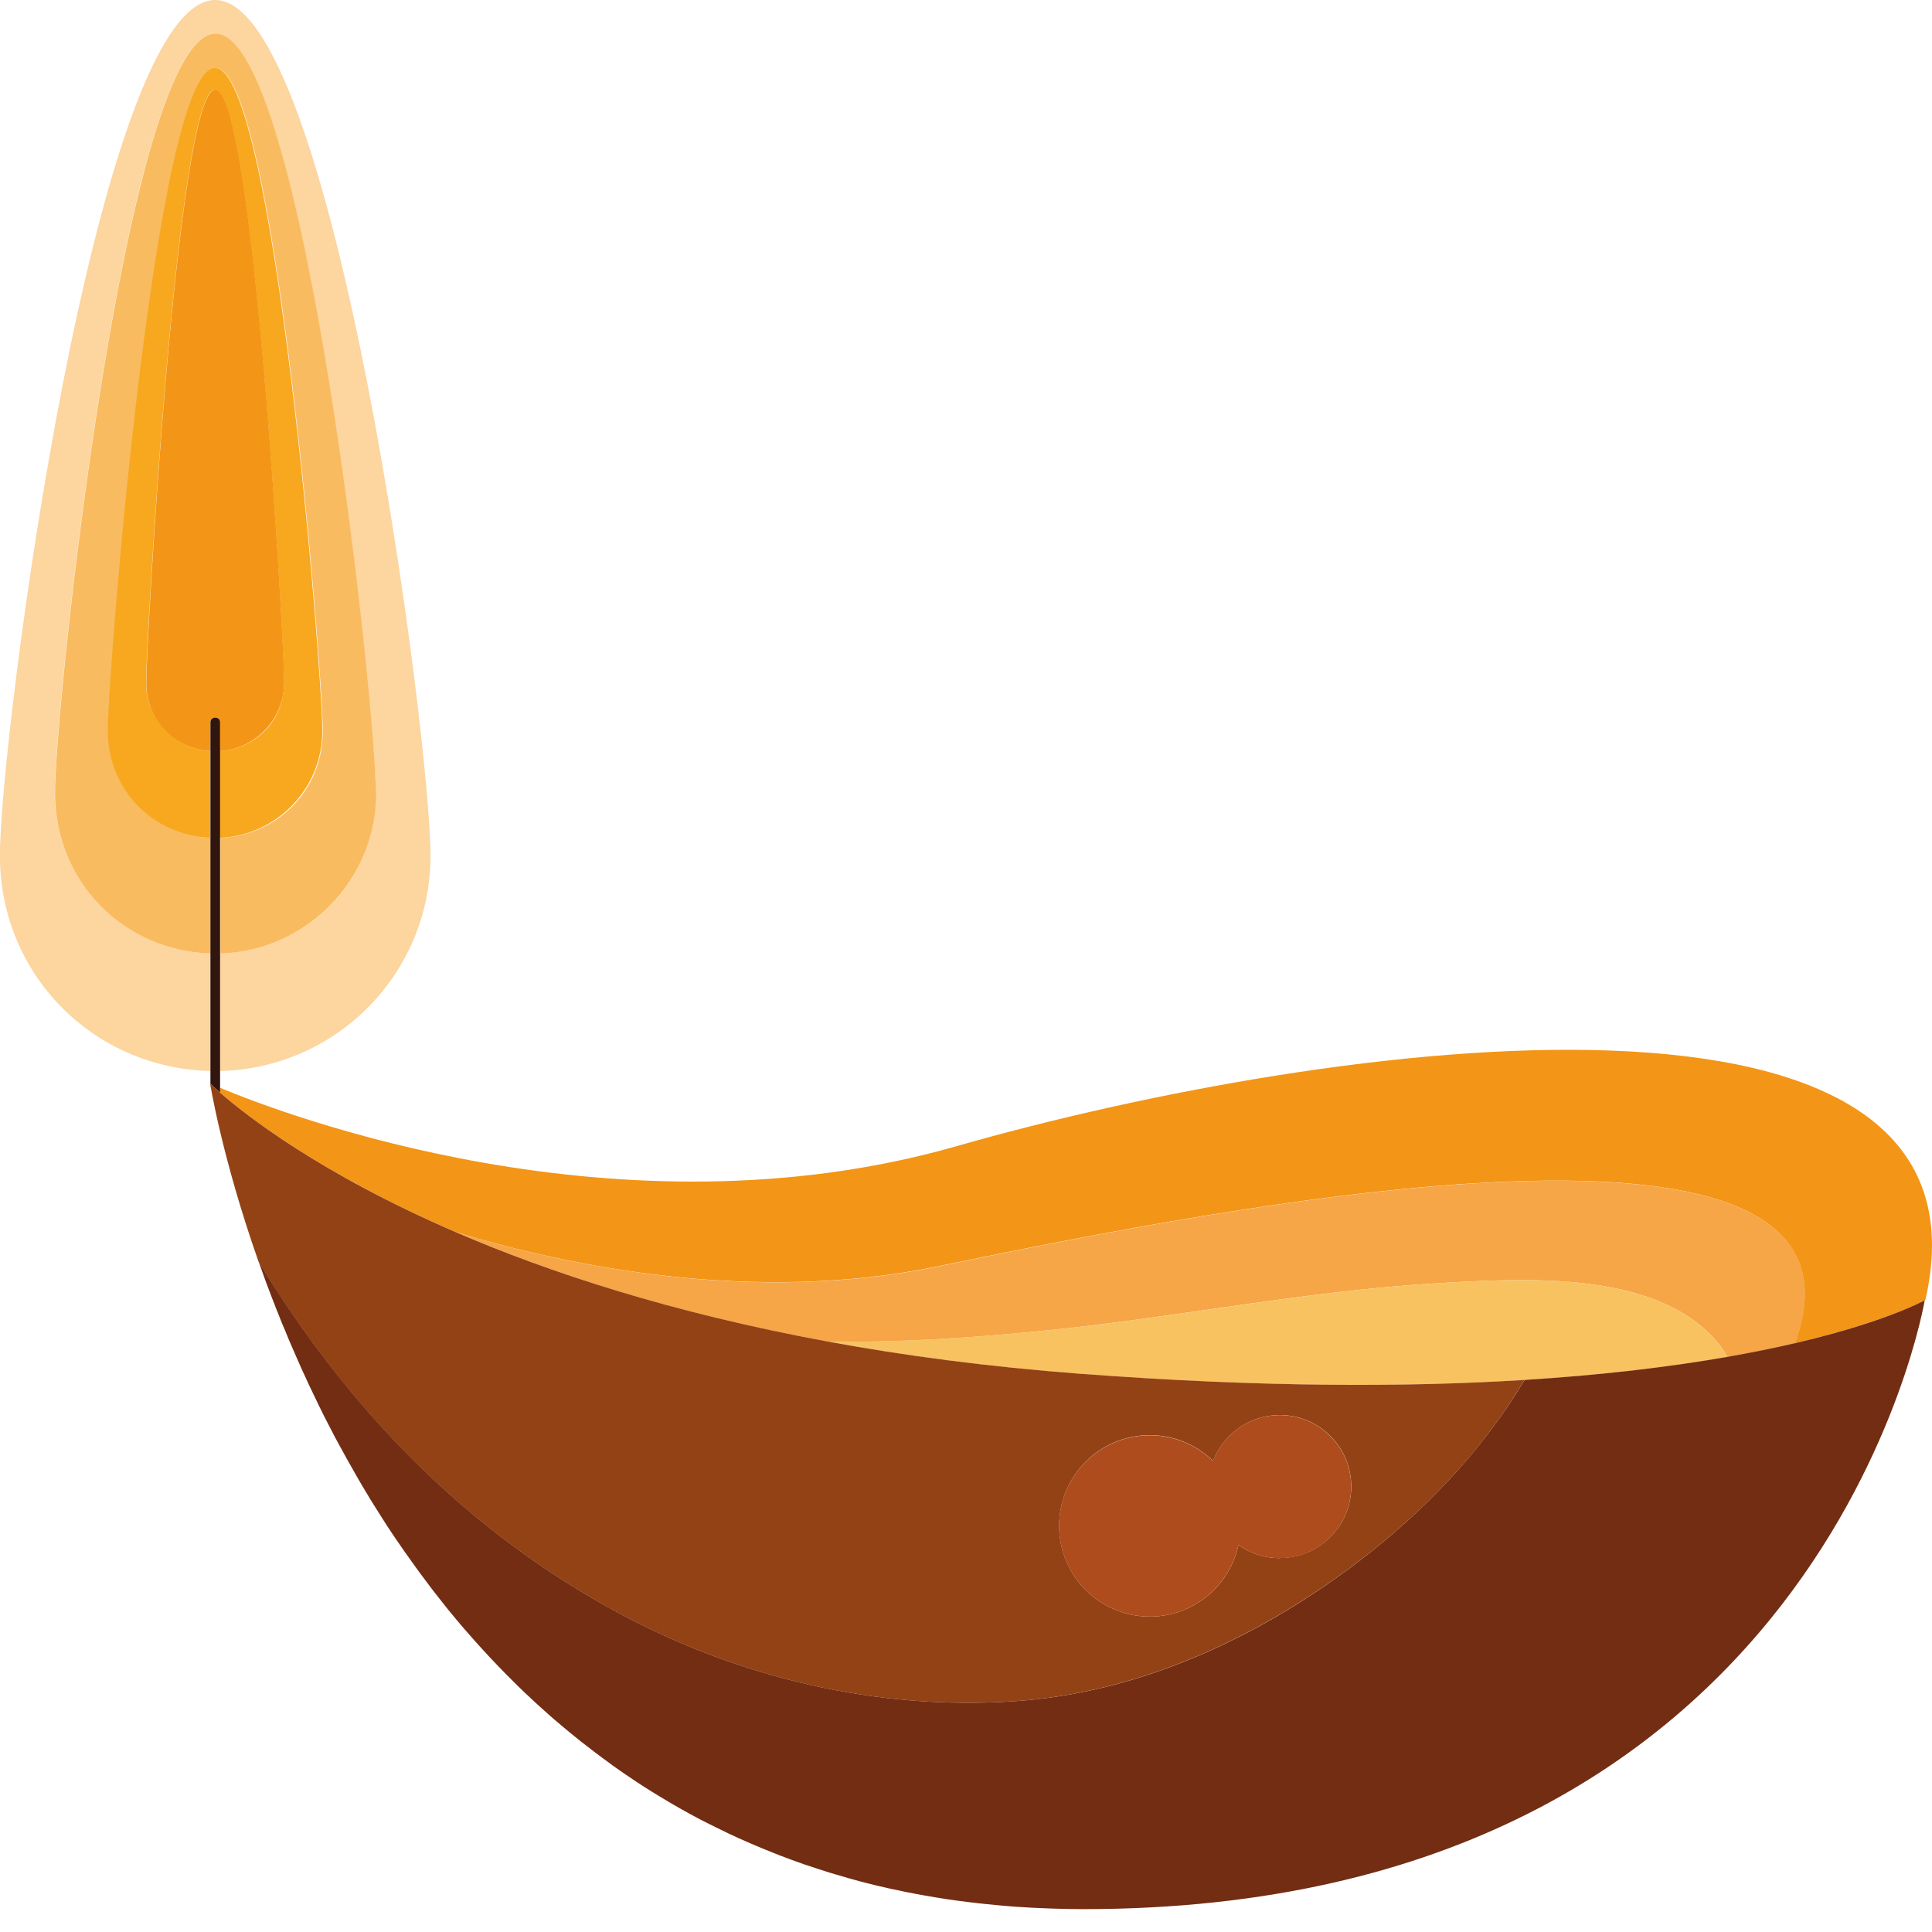
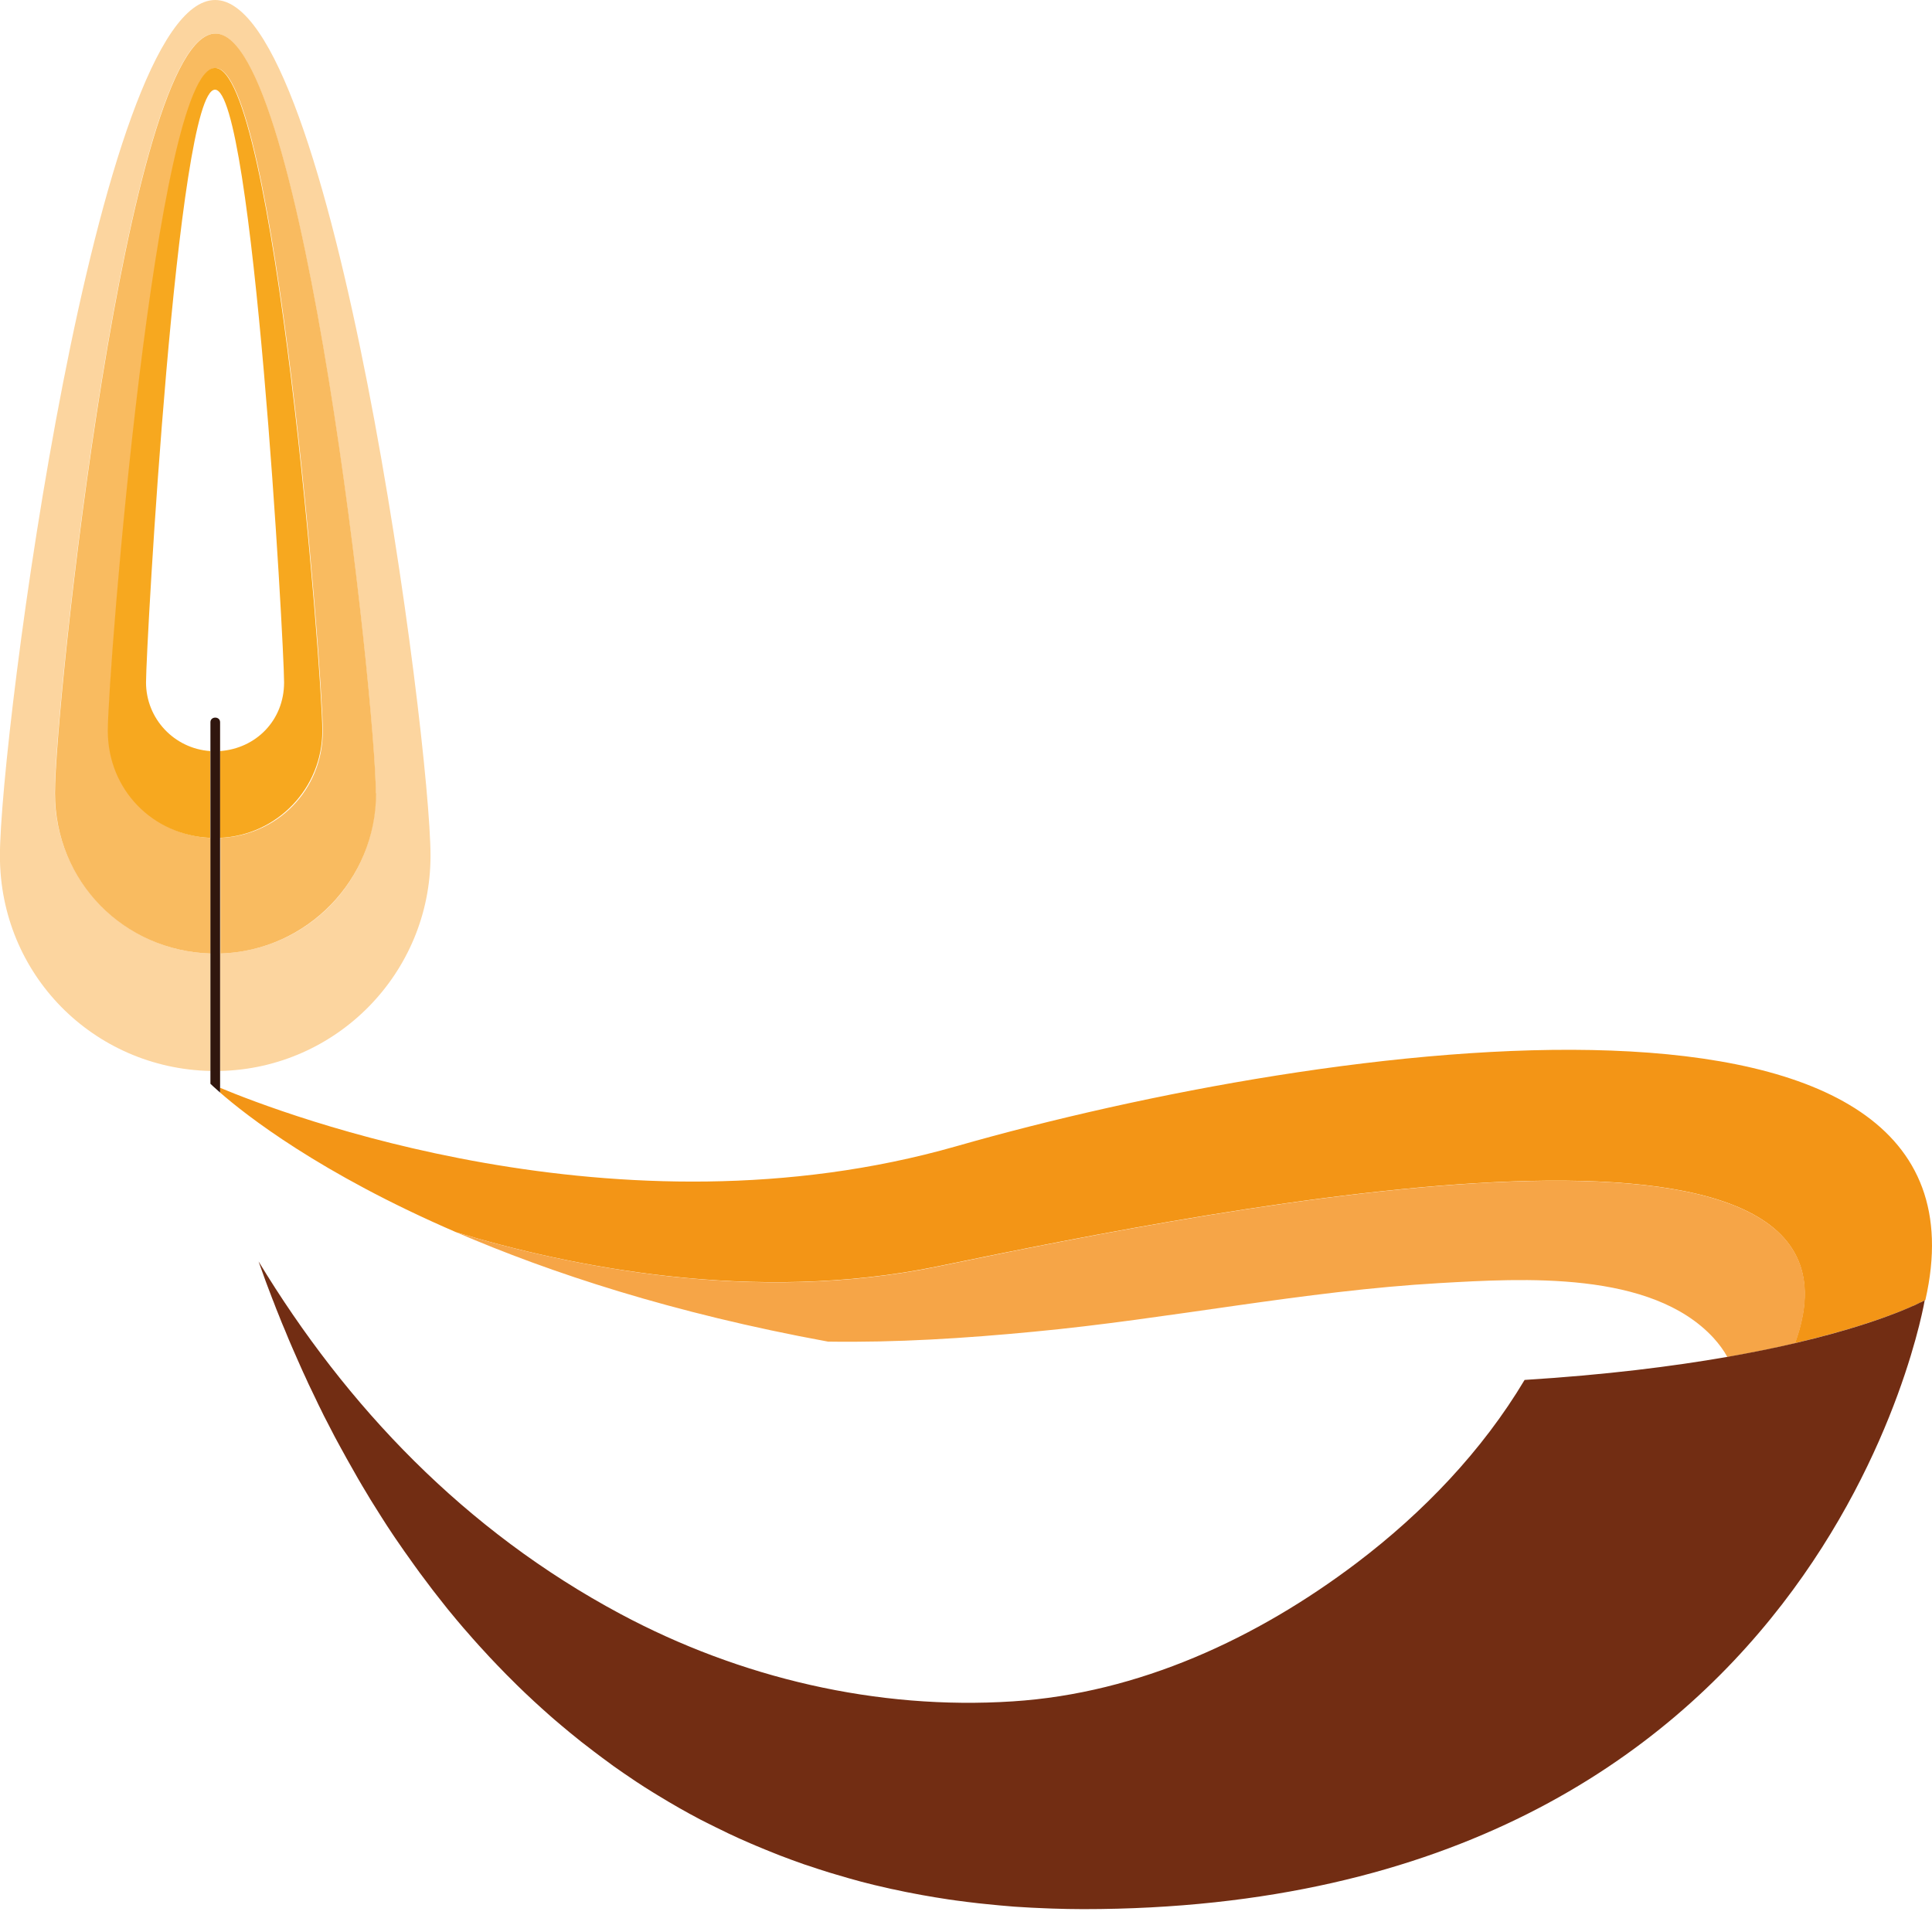
<svg xmlns="http://www.w3.org/2000/svg" width="24" height="24" viewBox="0 0 24 24" fill="none">
  <path d="M11.88 14.239C7.678 15.44 3.495 13.831 2.734 13.513V13.572C3.047 13.846 3.972 14.576 5.666 15.307C7.063 15.729 9.361 16.205 11.658 15.729C15.271 14.981 23.516 13.35 22.297 16.685C22.959 16.531 23.397 16.375 23.65 16.272C23.695 16.253 23.734 16.236 23.768 16.221H23.77C23.803 16.205 23.83 16.192 23.852 16.182H23.855C23.864 16.175 23.872 16.171 23.88 16.168H23.883C23.891 16.163 23.896 16.16 23.902 16.157H23.903L23.913 16.151H23.915L23.918 16.148C24.918 11.763 16.526 12.91 11.88 14.239Z" fill="#F39516" />
  <path d="M12.84 16.543C14.523 16.385 16.198 16.035 17.884 15.939C18.92 15.88 20.511 15.781 21.285 16.619C21.355 16.696 21.413 16.775 21.458 16.857C21.771 16.803 22.051 16.745 22.3 16.687C23.519 13.352 15.274 14.982 11.661 15.731C9.364 16.207 7.066 15.731 5.669 15.308C6.831 15.809 8.353 16.312 10.286 16.666C11.135 16.679 11.987 16.625 12.84 16.543Z" fill="#F6A547" />
-   <path d="M17.884 15.939C16.198 16.037 14.523 16.385 12.839 16.543C11.986 16.623 11.135 16.677 10.286 16.666C11.233 16.841 12.279 16.981 13.43 17.067C15.671 17.237 17.487 17.233 18.94 17.143C19.948 17.081 20.78 16.977 21.457 16.857C21.411 16.776 21.354 16.696 21.284 16.619C20.511 15.781 18.919 15.88 17.884 15.939Z" fill="#F8C261" />
  <path d="M0.68 9.853C0.68 8.752 1.572 0.417 2.673 0.417C3.774 0.417 4.667 8.752 4.667 9.853C4.667 10.954 3.807 11.812 2.733 11.845V13.304C4.182 13.272 5.348 12.088 5.348 10.631C5.348 9.174 4.151 0 2.673 0C1.196 0 -0.001 9.154 -0.001 10.631C-0.001 12.108 1.163 13.272 2.614 13.304V11.845C1.541 11.812 0.68 10.933 0.68 9.853Z" fill="#FCD59F" />
  <path d="M4.669 9.853C4.669 8.752 3.777 0.417 2.676 0.417C1.575 0.417 0.683 8.752 0.683 9.853C0.683 10.954 1.543 11.812 2.616 11.845V10.409C1.909 10.377 1.345 9.796 1.345 9.081C1.345 8.366 1.941 0.845 2.677 0.845C3.414 0.845 4.01 8.345 4.01 9.081C4.01 9.816 3.445 10.378 2.738 10.409V11.845C3.811 11.812 4.672 10.933 4.672 9.853H4.669Z" fill="#F9BB60" />
  <path d="M4.004 9.079C4.004 8.344 3.408 0.844 2.671 0.844C1.935 0.844 1.339 8.344 1.339 9.079C1.339 9.815 1.904 10.377 2.611 10.408V9.33C2.165 9.299 1.814 8.929 1.814 8.477C1.814 8.025 2.198 1.114 2.671 1.114C3.145 1.114 3.529 8.003 3.529 8.477C3.529 8.951 3.177 9.299 2.732 9.33V10.408C3.441 10.377 4.004 9.794 4.004 9.079Z" fill="#F7A81F" />
-   <path d="M3.531 8.477C3.531 8.004 3.148 1.114 2.674 1.114C2.2 1.114 1.817 8.003 1.817 8.477C1.817 8.951 2.169 9.299 2.613 9.33V8.972C2.613 8.895 2.734 8.895 2.734 8.972V9.33C3.179 9.299 3.53 8.929 3.53 8.477H3.531Z" fill="#F39516" />
  <path d="M2.614 13.463C2.623 13.472 2.664 13.511 2.734 13.572V8.972C2.734 8.895 2.614 8.895 2.614 8.972V13.46V13.463Z" fill="#30160E" />
-   <path d="M13.426 17.066C12.275 16.979 11.23 16.84 10.282 16.665C8.348 16.309 6.825 15.808 5.664 15.307C3.97 14.576 3.046 13.846 2.733 13.572C2.662 13.51 2.623 13.472 2.612 13.463L2.61 13.46C2.61 13.46 2.757 14.381 3.211 15.671C4.306 17.479 5.777 19.016 7.704 20.048C9.191 20.844 10.893 21.245 12.58 21.135C14.145 21.034 15.613 20.351 16.854 19.414C17.678 18.79 18.412 18.026 18.938 17.142C17.485 17.233 15.669 17.235 13.428 17.066H13.426ZM15.898 19.356C15.707 19.356 15.529 19.295 15.384 19.192C15.276 19.701 14.824 20.082 14.283 20.082C13.662 20.082 13.157 19.578 13.157 18.955C13.157 18.332 13.661 17.828 14.283 17.828C14.589 17.828 14.866 17.95 15.069 18.148C15.197 17.815 15.52 17.578 15.898 17.578C16.388 17.578 16.786 17.976 16.786 18.466C16.786 18.956 16.388 19.354 15.898 19.354V19.356Z" fill="#934215" />
  <path d="M23.914 16.151L23.905 16.156H23.903C23.903 16.156 23.891 16.163 23.884 16.167H23.882C23.875 16.172 23.865 16.176 23.856 16.18H23.853C23.831 16.192 23.804 16.205 23.772 16.22H23.769C23.735 16.236 23.696 16.252 23.651 16.271C23.399 16.375 22.961 16.531 22.299 16.685C22.051 16.744 21.77 16.8 21.456 16.856C20.779 16.974 19.948 17.079 18.939 17.142C18.412 18.025 17.678 18.79 16.855 19.414C15.616 20.352 14.147 21.035 12.581 21.135C10.894 21.245 9.192 20.844 7.705 20.048C5.778 19.016 4.308 17.478 3.212 15.67C3.241 15.75 3.271 15.832 3.3 15.915C3.308 15.939 3.318 15.962 3.327 15.987C3.341 16.022 3.353 16.057 3.367 16.092C3.377 16.121 3.39 16.151 3.401 16.179C3.421 16.232 3.441 16.285 3.463 16.337C3.476 16.37 3.489 16.402 3.502 16.435C3.516 16.467 3.529 16.5 3.543 16.532C3.558 16.568 3.571 16.602 3.586 16.637C3.601 16.672 3.616 16.708 3.632 16.744C3.654 16.795 3.677 16.847 3.7 16.899C3.713 16.929 3.727 16.959 3.739 16.987C3.757 17.027 3.774 17.066 3.793 17.105C3.807 17.134 3.819 17.162 3.832 17.191C3.861 17.251 3.891 17.314 3.921 17.376C3.933 17.402 3.945 17.426 3.957 17.452C3.979 17.497 4.002 17.541 4.023 17.586C4.037 17.613 4.051 17.64 4.065 17.667C4.095 17.727 4.126 17.785 4.157 17.845C4.168 17.866 4.18 17.888 4.191 17.908C4.221 17.962 4.25 18.018 4.281 18.072C4.294 18.098 4.309 18.122 4.323 18.148C4.352 18.201 4.382 18.252 4.412 18.305C4.423 18.324 4.432 18.341 4.443 18.36C4.482 18.428 4.523 18.496 4.564 18.564C4.577 18.587 4.591 18.608 4.604 18.631C4.637 18.683 4.669 18.735 4.702 18.787C4.715 18.807 4.728 18.829 4.741 18.849C4.784 18.918 4.829 18.986 4.875 19.055C4.886 19.073 4.898 19.089 4.91 19.107C4.947 19.162 4.985 19.216 5.024 19.272C5.039 19.293 5.054 19.314 5.069 19.335C5.118 19.404 5.168 19.475 5.218 19.543L5.231 19.56C5.279 19.625 5.327 19.689 5.376 19.753C5.391 19.773 5.407 19.792 5.422 19.812C5.468 19.87 5.514 19.928 5.56 19.987C5.57 19.999 5.579 20.011 5.589 20.022C5.644 20.09 5.701 20.157 5.759 20.225C5.774 20.243 5.789 20.259 5.804 20.276C5.851 20.331 5.899 20.385 5.948 20.439C5.963 20.455 5.976 20.471 5.991 20.486C6.052 20.553 6.113 20.619 6.176 20.684C6.187 20.696 6.199 20.707 6.21 20.719C6.263 20.775 6.317 20.829 6.373 20.884C6.389 20.901 6.407 20.918 6.424 20.935C6.491 21 6.558 21.065 6.626 21.127L6.629 21.13C6.696 21.192 6.764 21.253 6.833 21.314C6.851 21.33 6.87 21.345 6.887 21.361C6.95 21.414 7.012 21.468 7.076 21.52C7.086 21.528 7.096 21.537 7.107 21.545C7.18 21.605 7.254 21.665 7.33 21.721C7.348 21.735 7.365 21.748 7.383 21.762C7.445 21.809 7.509 21.857 7.573 21.903C7.59 21.915 7.606 21.929 7.624 21.941C7.703 21.996 7.782 22.052 7.864 22.106C7.877 22.115 7.891 22.124 7.904 22.133C7.973 22.179 8.044 22.224 8.114 22.267C8.136 22.281 8.156 22.293 8.178 22.306C8.346 22.409 8.519 22.508 8.698 22.602C8.721 22.614 8.744 22.626 8.767 22.637C8.844 22.676 8.923 22.715 9.003 22.753C9.016 22.76 9.03 22.767 9.043 22.773C9.135 22.817 9.229 22.859 9.322 22.899C9.344 22.909 9.367 22.918 9.39 22.928C9.467 22.96 9.546 22.993 9.625 23.024C9.648 23.034 9.67 23.042 9.693 23.051C9.791 23.089 9.889 23.124 9.99 23.16C10.007 23.165 10.025 23.172 10.043 23.177C10.128 23.206 10.214 23.234 10.301 23.261C10.328 23.269 10.355 23.277 10.382 23.285C10.487 23.317 10.591 23.346 10.698 23.375C10.803 23.403 10.912 23.429 11.02 23.453C11.05 23.46 11.078 23.467 11.108 23.472C11.202 23.493 11.295 23.512 11.39 23.529C11.409 23.533 11.428 23.537 11.448 23.54C11.559 23.56 11.673 23.579 11.787 23.596C11.815 23.599 11.843 23.604 11.872 23.608C11.965 23.621 12.059 23.632 12.153 23.643C12.182 23.646 12.212 23.65 12.24 23.652C12.358 23.665 12.477 23.675 12.598 23.685C12.619 23.686 12.641 23.688 12.663 23.689C12.766 23.696 12.868 23.701 12.973 23.705C13.007 23.706 13.04 23.708 13.074 23.709C13.2 23.713 13.326 23.716 13.455 23.716C22.666 23.716 23.911 16.144 23.911 16.144H23.909L23.906 16.146L23.914 16.151Z" fill="#722D13" />
-   <path d="M13.156 18.955C13.156 19.576 13.66 20.082 14.283 20.082C14.824 20.082 15.275 19.7 15.384 19.192C15.528 19.295 15.706 19.356 15.897 19.356C16.387 19.356 16.785 18.958 16.785 18.468C16.785 17.977 16.387 17.579 15.897 17.579C15.518 17.579 15.195 17.816 15.068 18.149C14.865 17.952 14.589 17.83 14.283 17.83C13.661 17.83 13.156 18.333 13.156 18.956V18.955Z" fill="#AE4C1D" />
</svg>